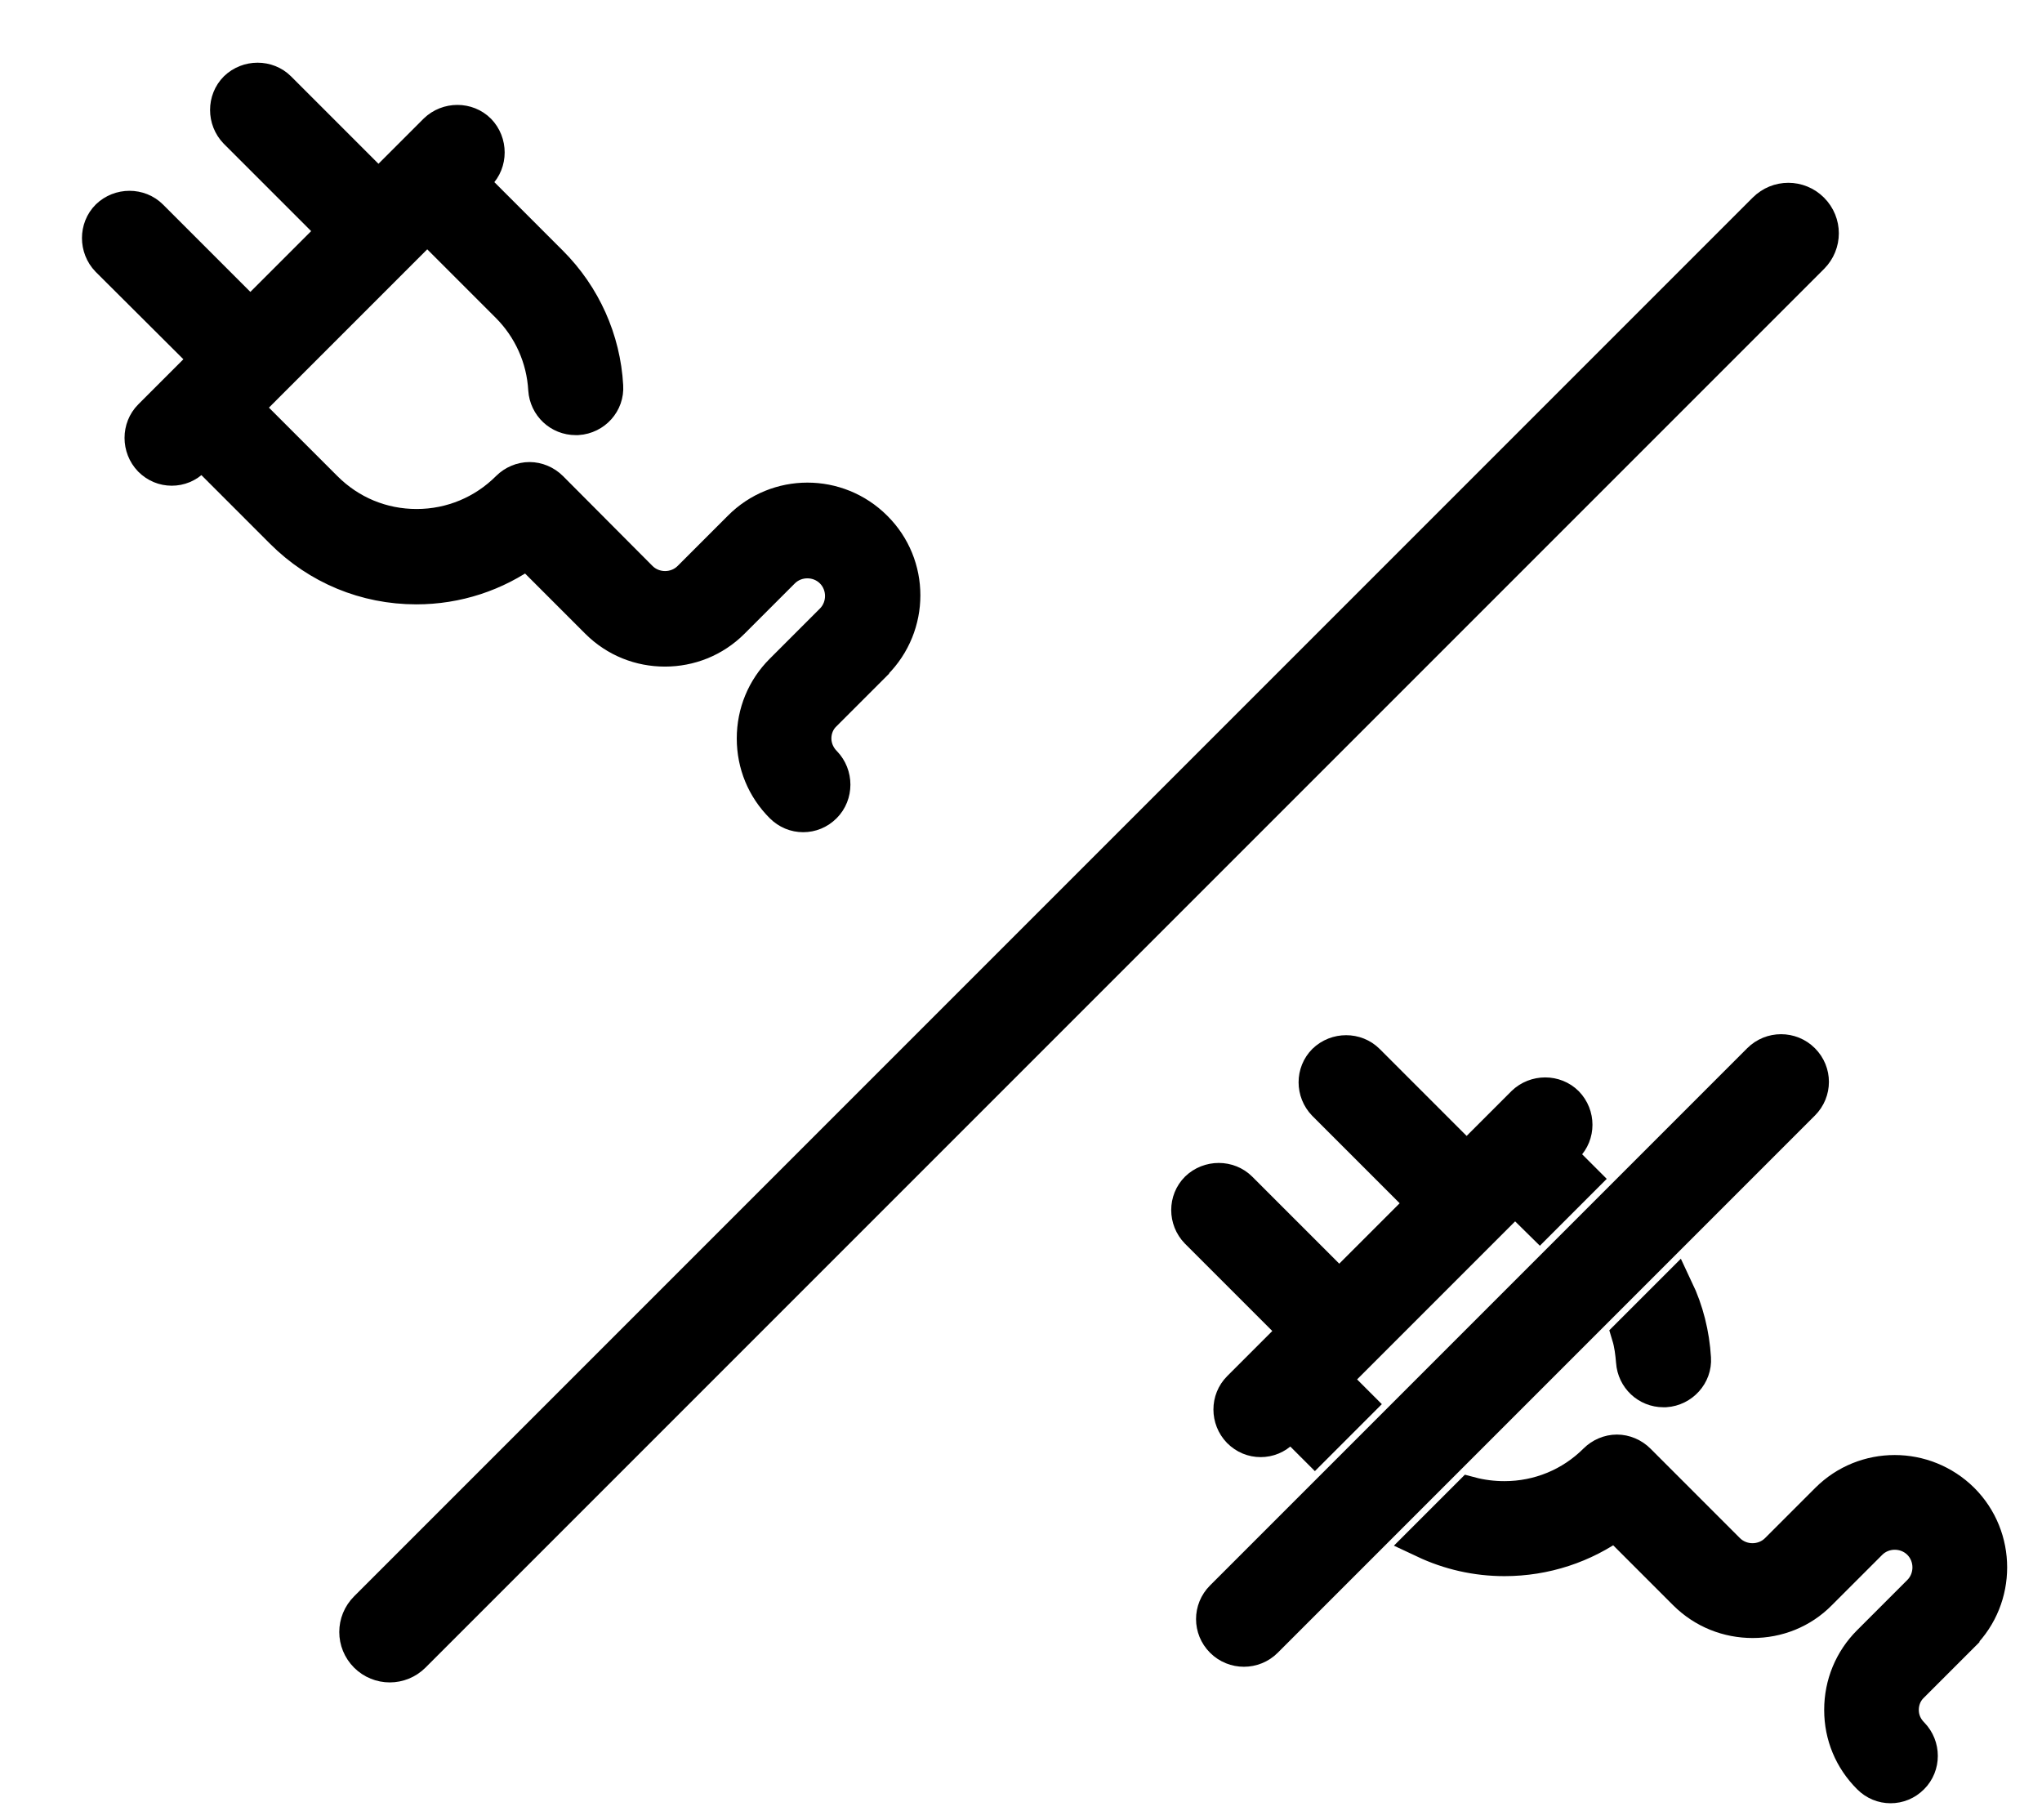
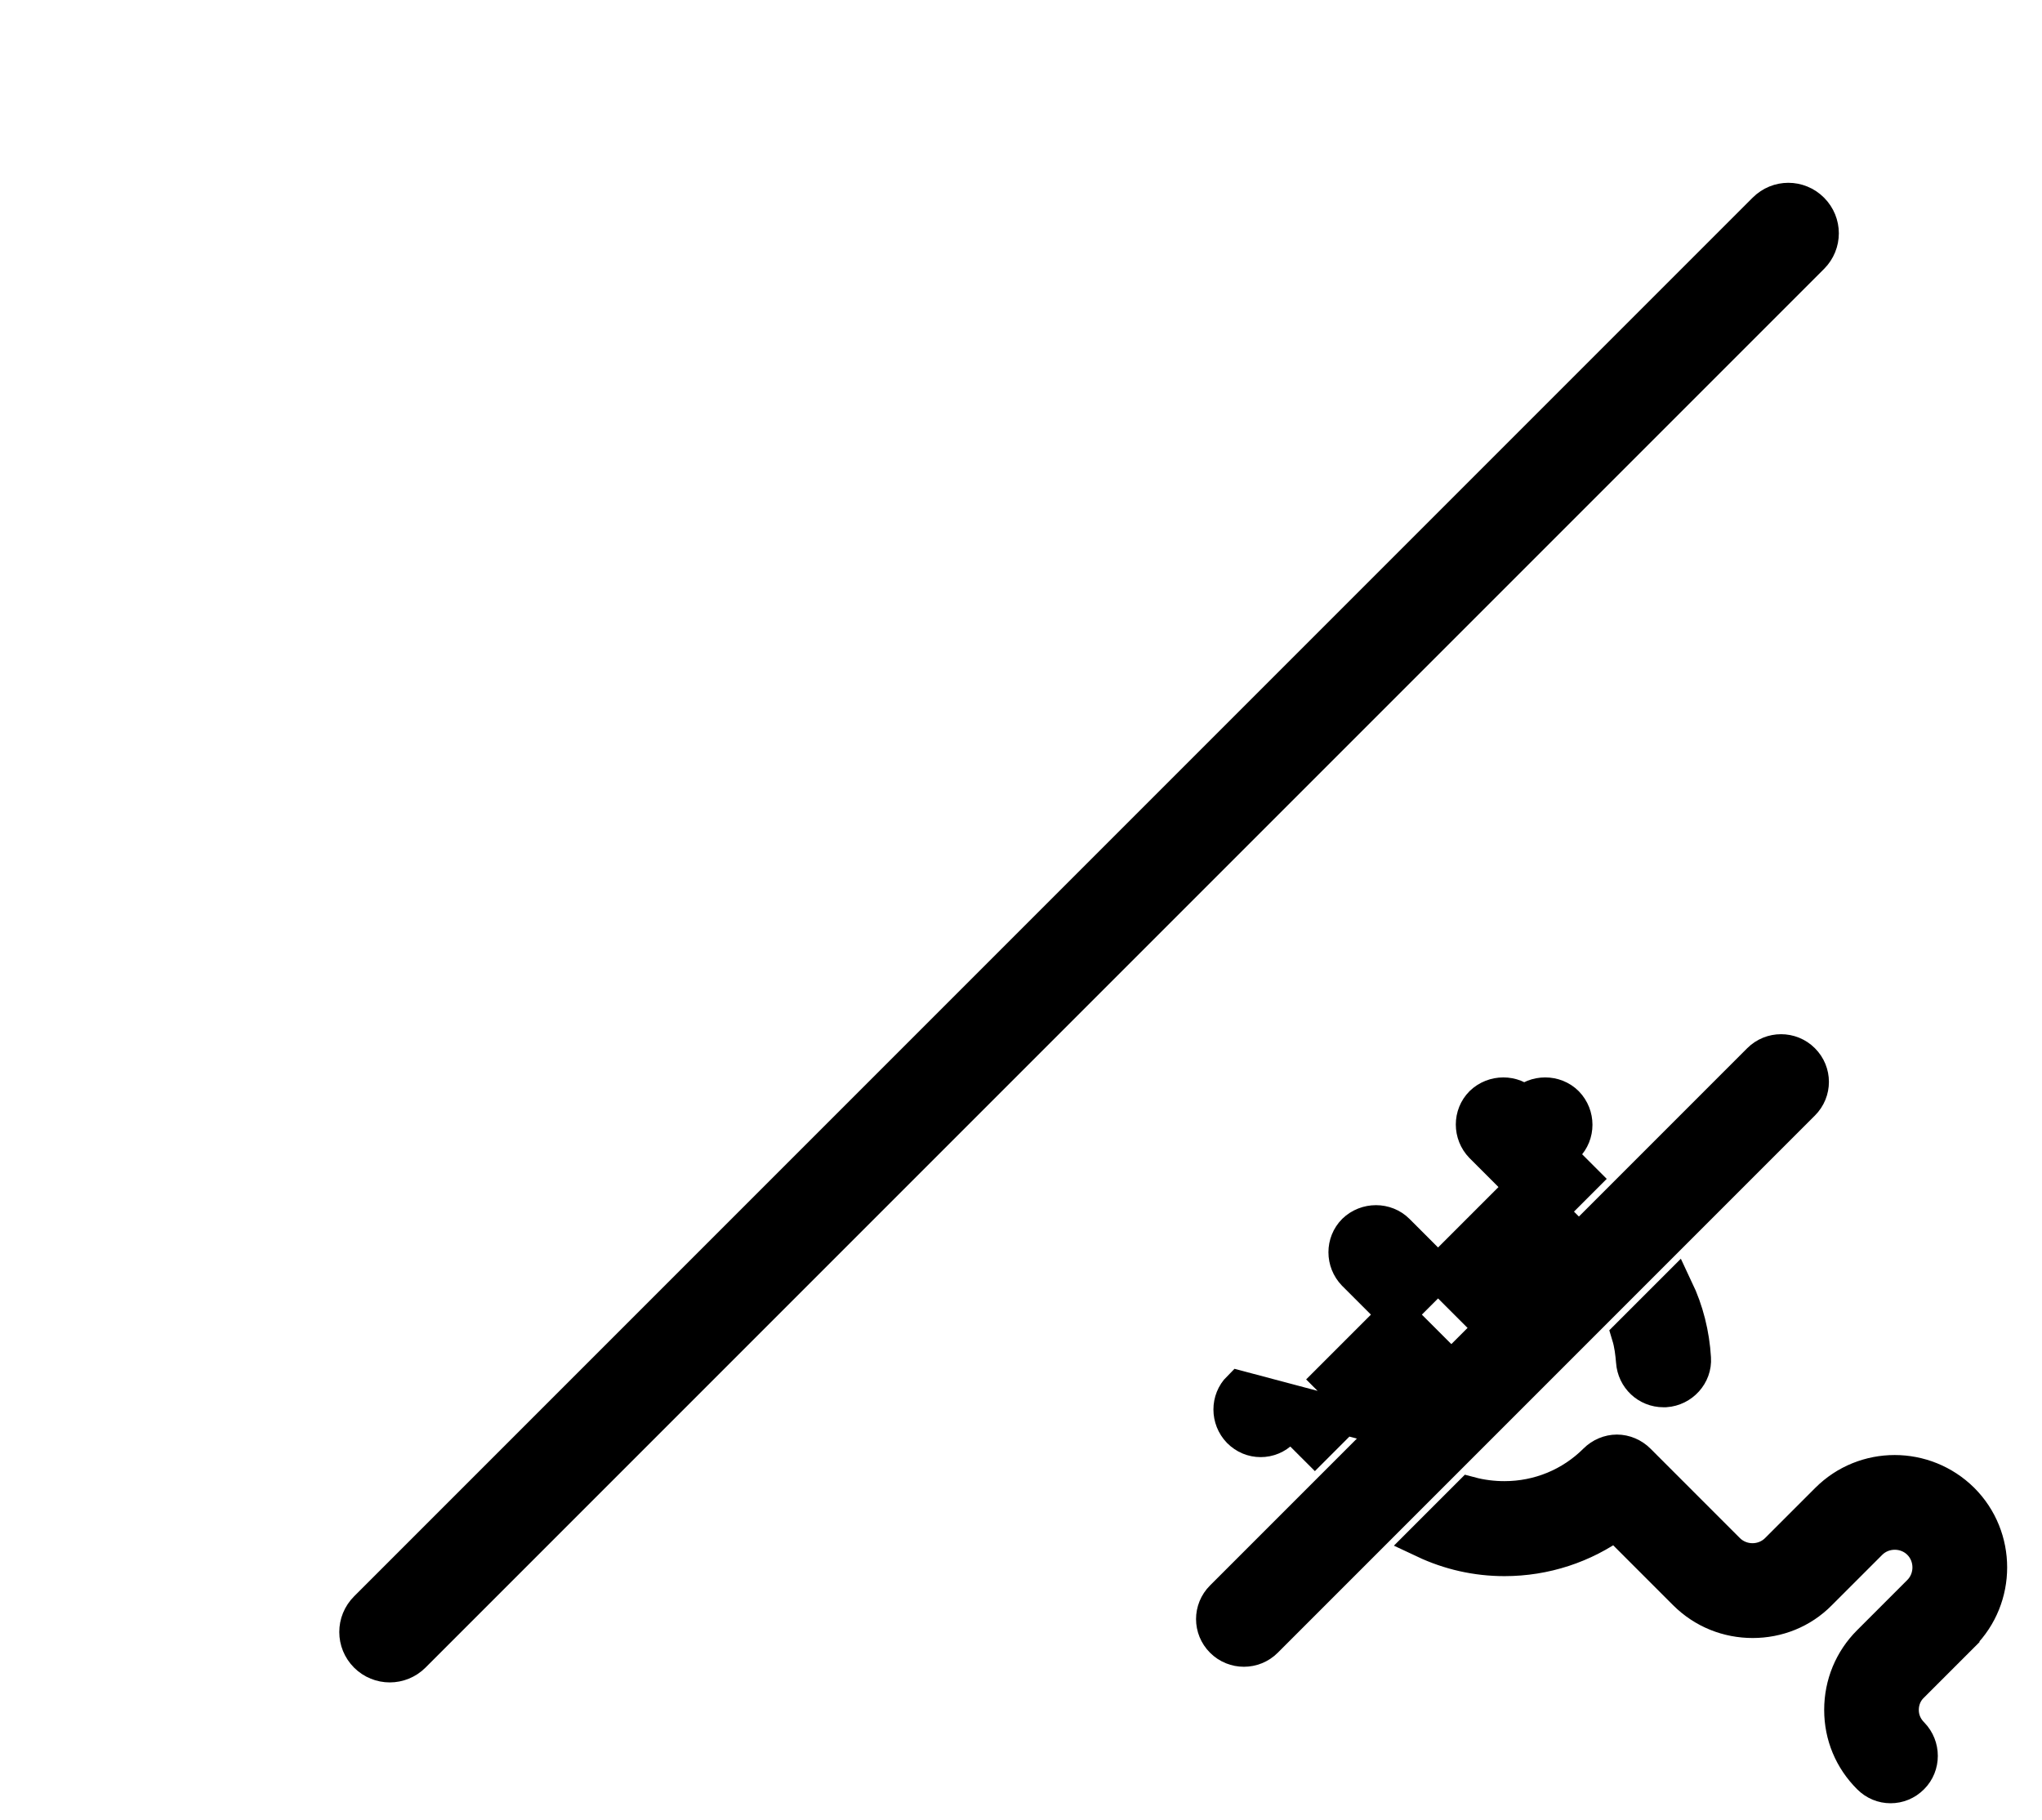
<svg xmlns="http://www.w3.org/2000/svg" id="Layer_1" data-name="Layer 1" viewBox="0 0 56.11 50">
  <defs>
    <style>
      .cls-1 {
        stroke: #000;
        stroke-miterlimit: 10;
        stroke-width: .99px;
      }
    </style>
  </defs>
-   <path class="cls-1" d="M24.03,18.2c1.02-1.02,1.02-2.67,0-3.68-1.02-1.02-2.67-1.02-3.68,0l-1.38,1.38c-.38.38-1.01.38-1.39,0l-2.46-2.47c-.15-.15-.36-.24-.57-.24s-.42.09-.57.24c-.67.67-1.57,1.05-2.53,1.05s-1.85-.37-2.53-1.05l-2.23-2.23,5.05-5.05,2.23,2.23c.62.62.99,1.44,1.04,2.32.03.43.38.76.81.76h.05c.45-.03.79-.41.76-.85-.07-1.27-.61-2.47-1.51-3.37l-2.23-2.23.25-.25c.31-.31.31-.83,0-1.15-.31-.31-.83-.31-1.15,0l-1.59,1.59-2.75-2.75c-.31-.31-.83-.31-1.15,0-.31.31-.31.83,0,1.15l2.75,2.75-2.37,2.37-2.75-2.75c-.31-.31-.83-.31-1.15,0-.31.31-.31.83,0,1.15l2.76,2.75-1.59,1.59c-.31.31-.31.83,0,1.15.16.16.36.24.57.24s.41-.08.57-.24l.25-.25,2.23,2.23c.98.98,2.28,1.52,3.67,1.52,1.11,0,2.17-.35,3.05-.99l1.94,1.94c.51.51,1.17.76,1.84.76s1.33-.25,1.84-.76l1.38-1.38c.38-.38,1.01-.38,1.39,0s.38,1.01,0,1.39l-1.38,1.38c-.49.49-.76,1.14-.76,1.84s.27,1.35.76,1.84c.16.16.36.24.57.24s.41-.08.57-.24c.31-.31.31-.83,0-1.15-.18-.18-.29-.43-.29-.69s.1-.51.29-.69l1.38-1.38Z" />
  <g>
-     <path class="cls-1" d="M34.07,38.16c-.31.31-.31.82,0,1.14.16.16.36.24.57.24s.41-.08.57-.24l.25-.25.67.67,1.14-1.14-.68-.68,5.04-5.04.68.67,1.14-1.14-.67-.67.25-.25c.31-.31.31-.82,0-1.14-.31-.31-.83-.31-1.15,0l-1.58,1.58-2.74-2.74c-.31-.31-.83-.31-1.15,0-.31.31-.31.82,0,1.14l2.75,2.75-2.36,2.36-2.74-2.74c-.31-.31-.83-.31-1.15,0-.31.31-.31.82,0,1.14l2.75,2.75-1.58,1.58Z" />
+     <path class="cls-1" d="M34.07,38.16c-.31.31-.31.82,0,1.14.16.16.36.24.57.24s.41-.08.57-.24l.25-.25.67.67,1.14-1.14-.68-.68,5.04-5.04.68.67,1.14-1.14-.67-.67.25-.25c.31-.31.31-.82,0-1.14-.31-.31-.83-.31-1.15,0c-.31-.31-.83-.31-1.15,0-.31.31-.31.82,0,1.14l2.75,2.75-2.36,2.36-2.74-2.74c-.31-.31-.83-.31-1.15,0-.31.31-.31.82,0,1.14l2.75,2.75-1.58,1.58Z" />
    <path class="cls-1" d="M44.9,37.41c.03.43.38.76.81.76h.05c.44-.03.79-.41.76-.85-.04-.66-.2-1.3-.48-1.89l-1.26,1.26c.07.23.1.48.12.72Z" />
    <path class="cls-1" d="M53.9,44.9c1.01-1.01,1.01-2.66,0-3.67-1.02-1.01-2.66-1.01-3.67,0l-1.38,1.38c-.38.38-1.01.38-1.39,0l-2.46-2.46c-.15-.15-.36-.24-.57-.24s-.42.09-.57.24c-.67.67-1.57,1.04-2.52,1.04-.32,0-.64-.04-.94-.12l-1.25,1.25c.68.32,1.42.49,2.19.49,1.11,0,2.17-.35,3.05-.99l1.93,1.93c.51.51,1.17.76,1.84.76s1.33-.25,1.83-.76l1.38-1.38c.38-.38,1.01-.38,1.39,0,.38.38.38,1.01,0,1.39l-1.38,1.38c-.49.49-.76,1.14-.76,1.84s.27,1.34.76,1.83c.16.16.36.24.57.24s.41-.08.57-.24c.31-.31.31-.82,0-1.14-.19-.19-.29-.43-.29-.69s.1-.51.29-.69l1.38-1.38Z" />
    <path class="cls-1" d="M44.25,35.57l1.15-1.15h0s4.12-4.12,4.12-4.12c.32-.32.32-.83,0-1.15-.16-.16-.37-.24-.58-.24s-.42.08-.58.24l-4.09,4.09-1.14,1.14-5.04,5.04-1.14,1.14-3.35,3.35c-.32.32-.32.83,0,1.15.16.16.37.24.58.24s.42-.08.58-.24l3.38-3.38,1.15-1.15,4.96-4.96Z" />
  </g>
  <path class="cls-1" d="M10.71,45.73c-.23,0-.46-.09-.63-.26-.35-.35-.35-.91,0-1.26L48.51,5.78c.35-.35.91-.35,1.26,0,.35.35.35.91,0,1.26L11.34,45.47c-.17.17-.4.26-.63.26Z" />
</svg>